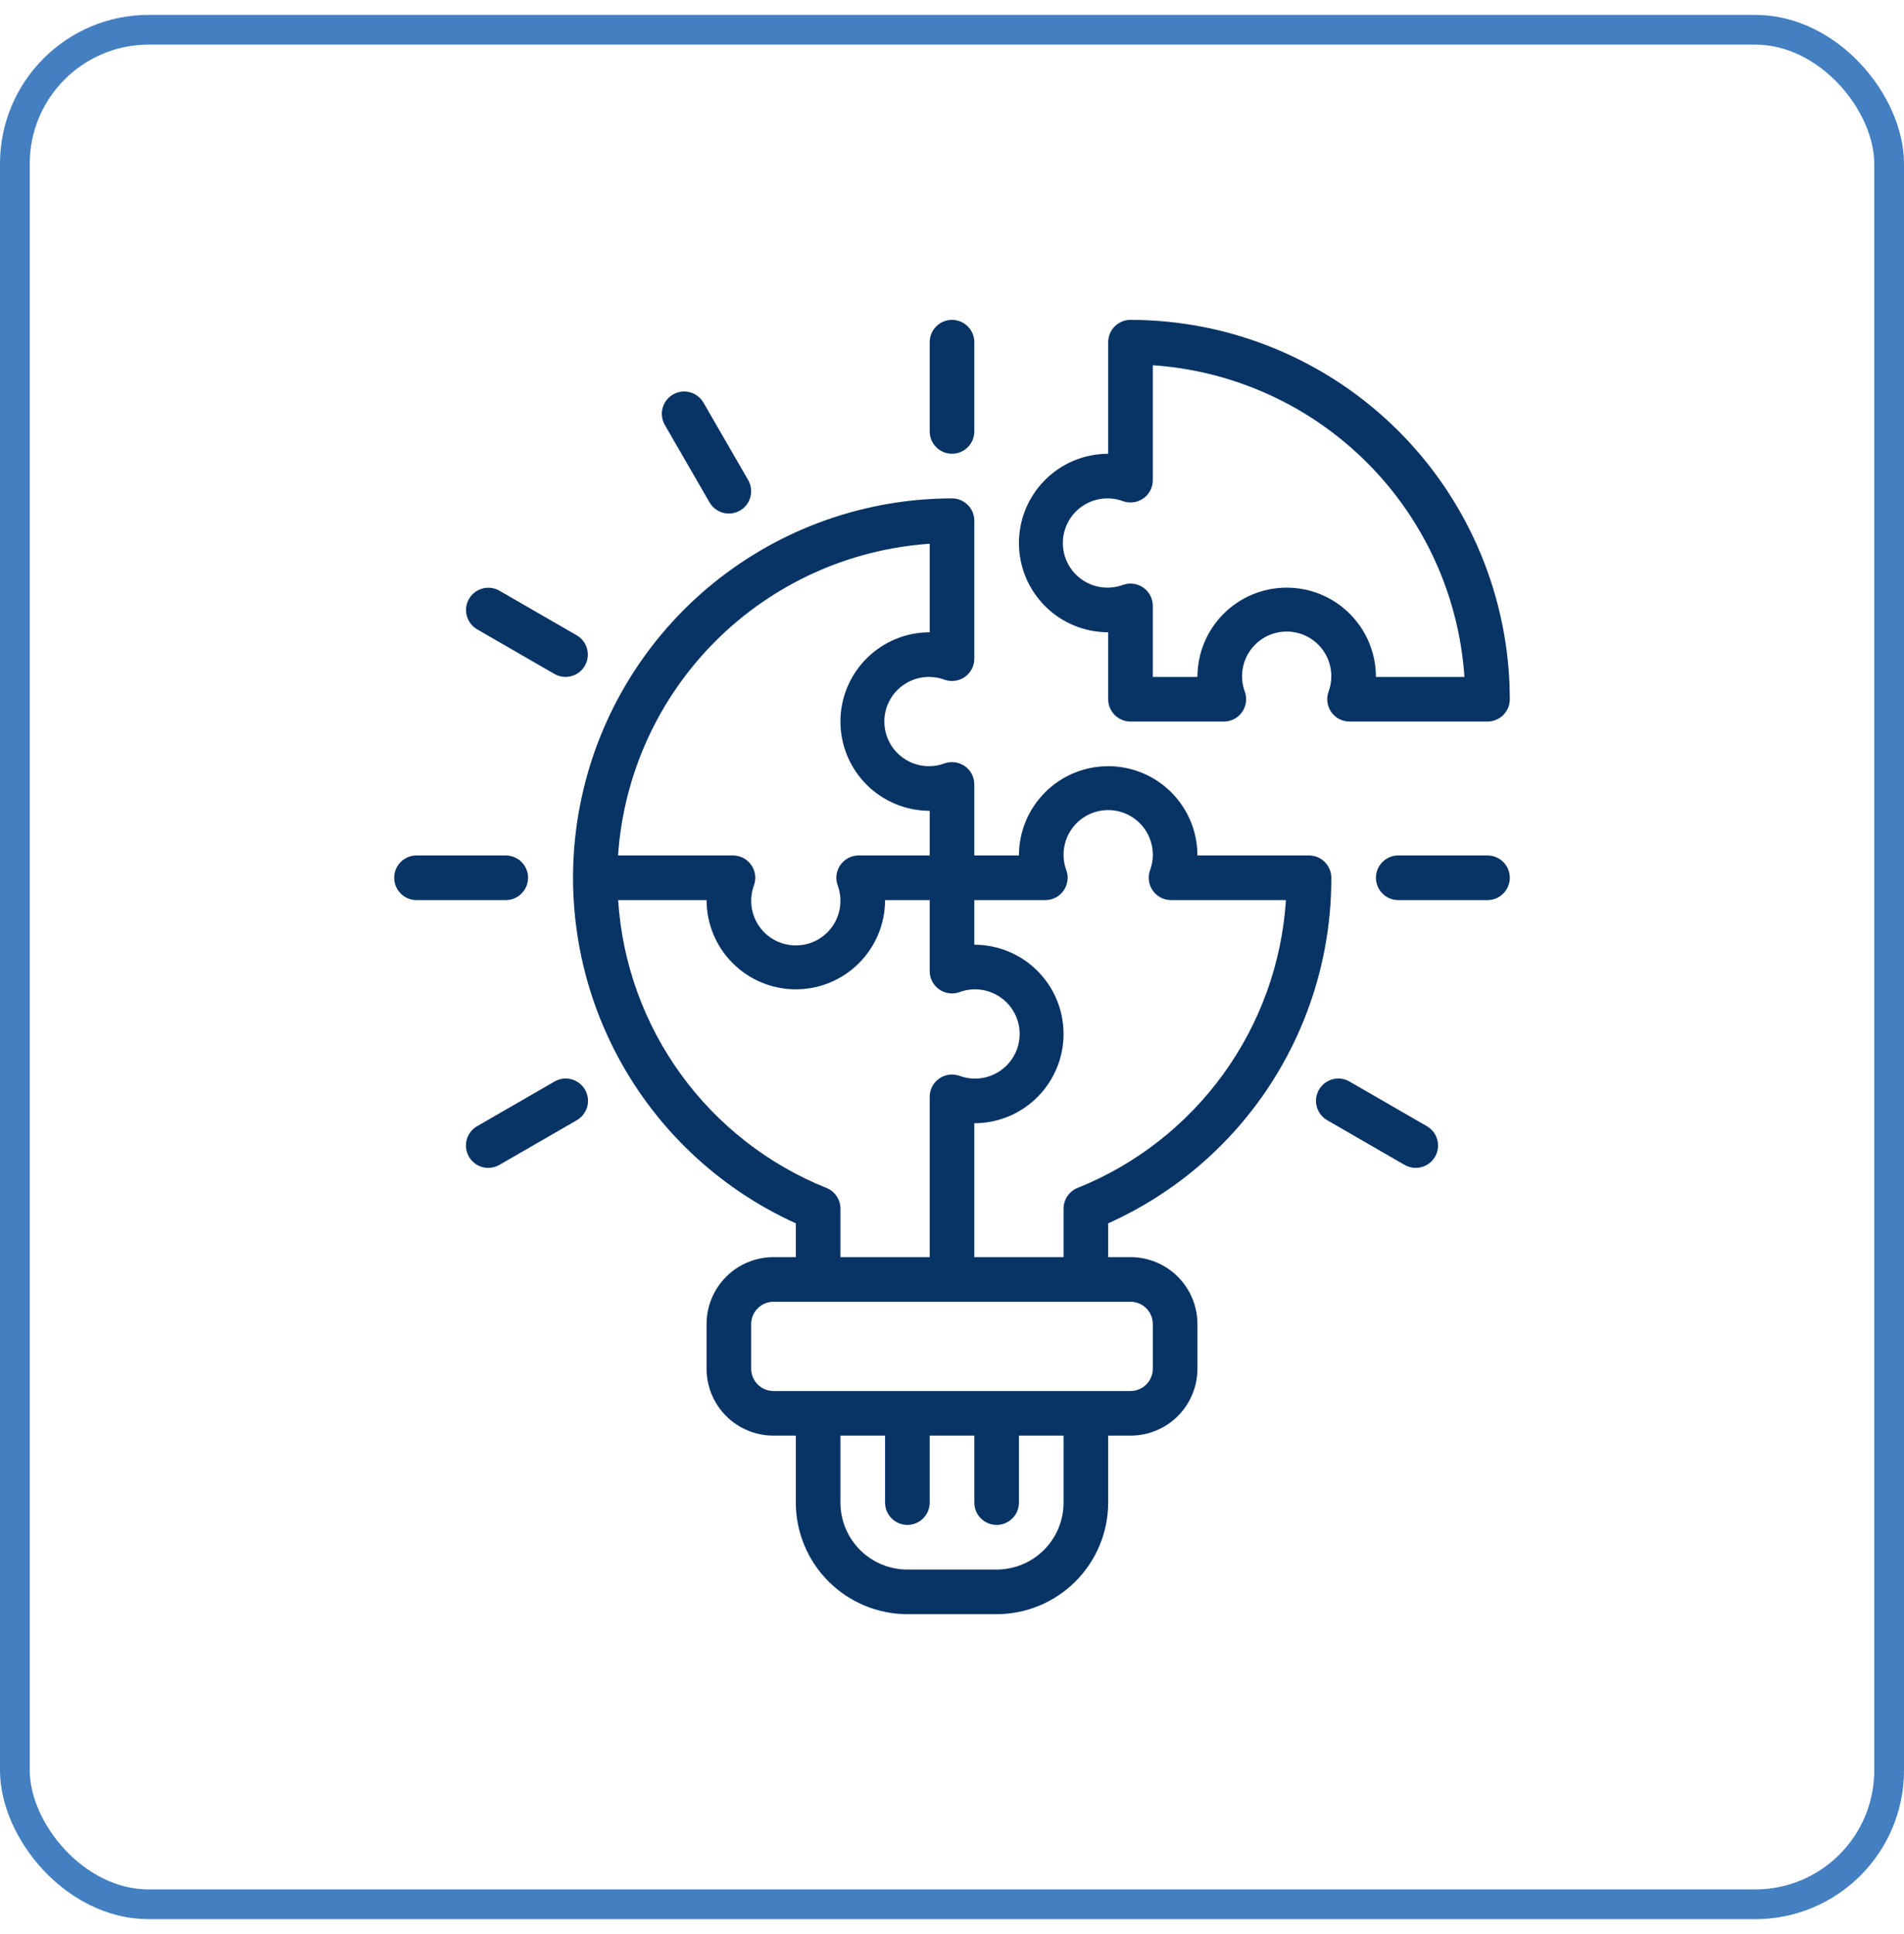
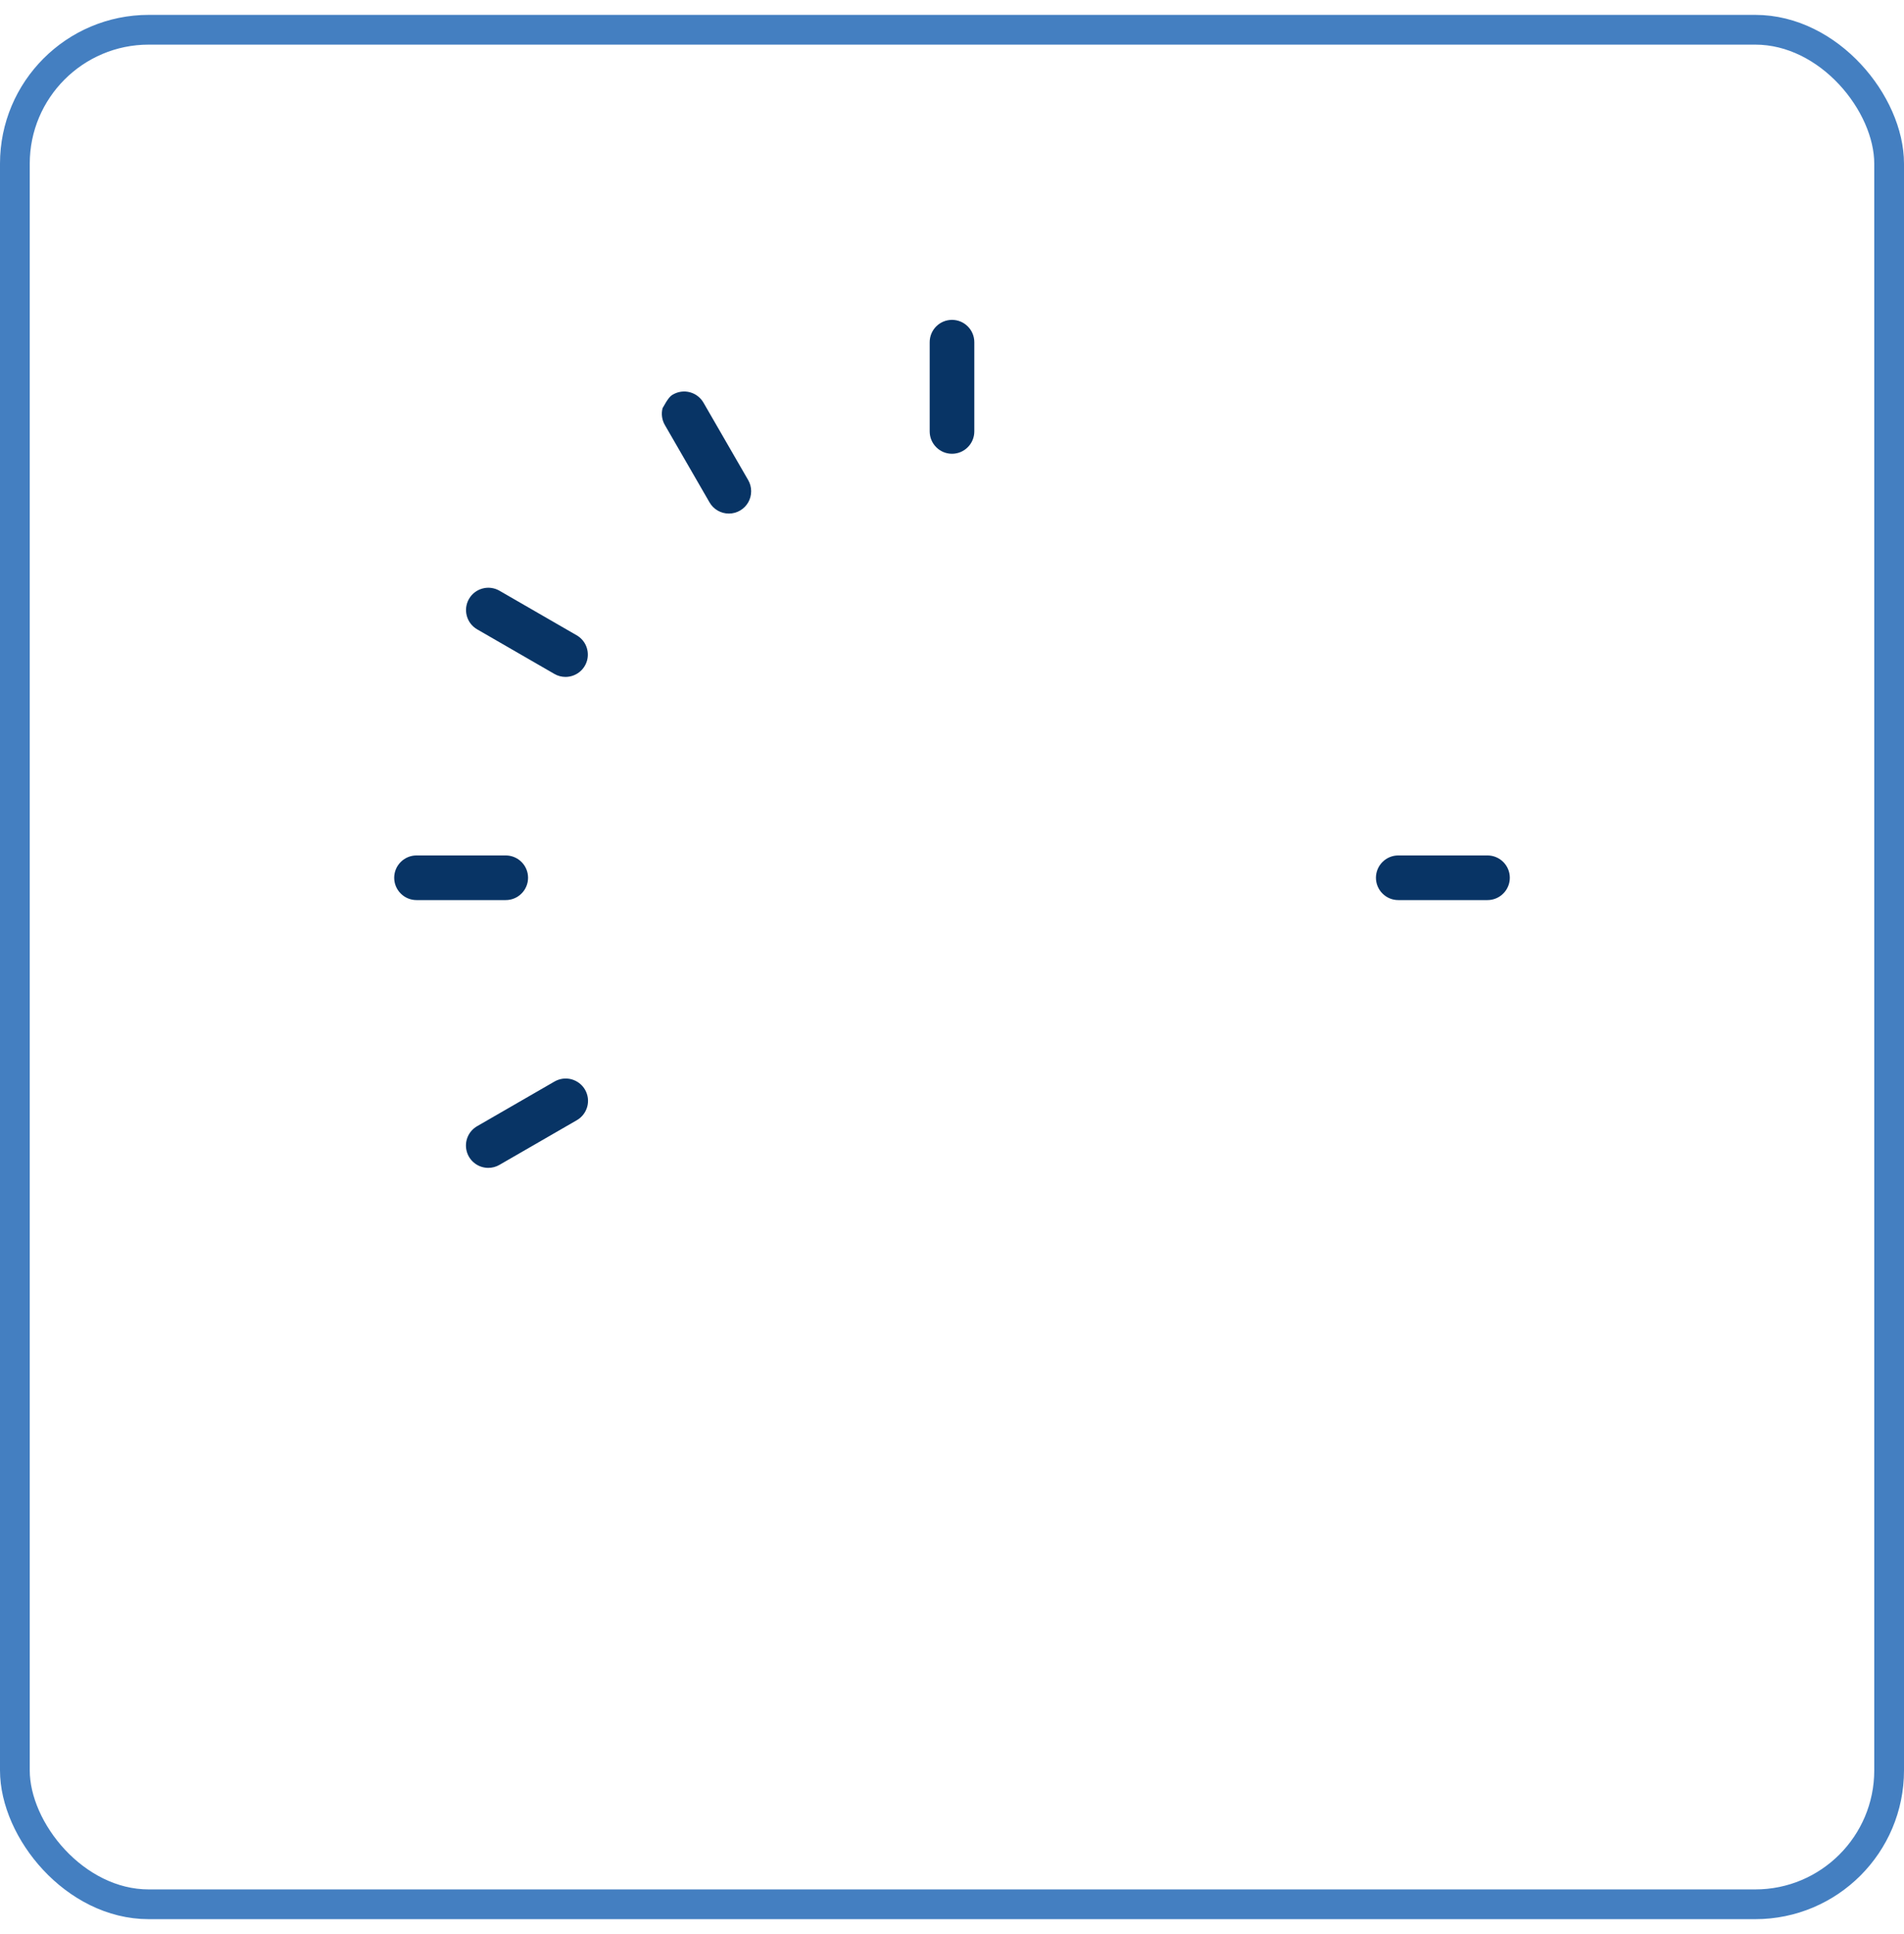
<svg xmlns="http://www.w3.org/2000/svg" width="64" height="65" viewBox="0 0 64 65" fill="none">
  <path d="M32 15.25C31.801 15.25 31.61 15.171 31.47 15.03C31.329 14.89 31.25 14.699 31.25 14.5V11.5C31.25 11.301 31.329 11.11 31.47 10.97C31.61 10.829 31.801 10.75 32 10.75C32.199 10.75 32.39 10.829 32.53 10.97C32.671 11.11 32.75 11.301 32.75 11.5V14.5C32.75 14.699 32.671 14.89 32.53 15.03C32.39 15.171 32.199 15.25 32 15.25Z" fill="#083465" />
-   <path d="M24.5 17.26C24.368 17.26 24.239 17.226 24.125 17.16C24.01 17.094 23.916 16.999 23.85 16.885L22.35 14.287C22.3 14.202 22.267 14.107 22.254 14.009C22.24 13.911 22.246 13.812 22.272 13.716C22.297 13.62 22.341 13.531 22.401 13.452C22.461 13.373 22.536 13.308 22.622 13.258C22.707 13.209 22.802 13.177 22.9 13.164C22.998 13.151 23.098 13.158 23.193 13.184C23.289 13.21 23.378 13.254 23.456 13.315C23.535 13.376 23.6 13.451 23.649 13.537L25.149 16.135C25.215 16.249 25.249 16.378 25.249 16.51C25.249 16.641 25.215 16.771 25.149 16.885C25.083 16.999 24.989 17.093 24.875 17.159C24.761 17.225 24.632 17.26 24.5 17.26Z" fill="#083465" />
+   <path d="M24.5 17.26C24.368 17.26 24.239 17.226 24.125 17.16C24.01 17.094 23.916 16.999 23.85 16.885L22.35 14.287C22.3 14.202 22.267 14.107 22.254 14.009C22.24 13.911 22.246 13.812 22.272 13.716C22.461 13.373 22.536 13.308 22.622 13.258C22.707 13.209 22.802 13.177 22.9 13.164C22.998 13.151 23.098 13.158 23.193 13.184C23.289 13.21 23.378 13.254 23.456 13.315C23.535 13.376 23.6 13.451 23.649 13.537L25.149 16.135C25.215 16.249 25.249 16.378 25.249 16.51C25.249 16.641 25.215 16.771 25.149 16.885C25.083 16.999 24.989 17.093 24.875 17.159C24.761 17.225 24.632 17.26 24.5 17.26Z" fill="#083465" />
  <path d="M19.009 22.75C18.878 22.75 18.748 22.716 18.634 22.649L16.035 21.149C15.865 21.049 15.74 20.886 15.69 20.694C15.639 20.503 15.666 20.299 15.765 20.128C15.864 19.956 16.027 19.831 16.218 19.779C16.409 19.727 16.613 19.753 16.785 19.851L19.384 21.351C19.527 21.433 19.639 21.561 19.702 21.713C19.765 21.866 19.776 22.035 19.734 22.194C19.691 22.354 19.597 22.494 19.466 22.595C19.335 22.695 19.174 22.75 19.009 22.75Z" fill="#083465" />
  <path d="M17 30.25H14C13.801 30.25 13.61 30.171 13.47 30.03C13.329 29.89 13.25 29.699 13.25 29.5C13.25 29.301 13.329 29.11 13.47 28.97C13.61 28.829 13.801 28.75 14 28.75H17C17.199 28.75 17.39 28.829 17.53 28.97C17.671 29.11 17.75 29.301 17.75 29.5C17.75 29.699 17.671 29.89 17.53 30.03C17.39 30.171 17.199 30.25 17 30.25Z" fill="#083465" />
  <path d="M16.412 39.25C16.247 39.25 16.086 39.196 15.956 39.095C15.825 38.995 15.73 38.854 15.688 38.694C15.645 38.535 15.656 38.365 15.719 38.213C15.782 38.06 15.894 37.933 16.037 37.85L18.636 36.35C18.721 36.3 18.816 36.268 18.913 36.254C19.012 36.241 19.111 36.247 19.207 36.272C19.302 36.298 19.392 36.342 19.471 36.402C19.549 36.462 19.615 36.537 19.665 36.623C19.714 36.708 19.746 36.803 19.759 36.901C19.772 36.999 19.765 37.099 19.739 37.194C19.713 37.289 19.668 37.379 19.608 37.457C19.547 37.535 19.472 37.601 19.386 37.65L16.787 39.15C16.673 39.216 16.544 39.25 16.412 39.25Z" fill="#083465" />
-   <path d="M47.588 39.25C47.456 39.25 47.327 39.216 47.213 39.15L44.614 37.65C44.528 37.601 44.453 37.535 44.392 37.457C44.332 37.379 44.287 37.289 44.261 37.194C44.235 37.099 44.228 36.999 44.241 36.901C44.254 36.803 44.286 36.708 44.335 36.623C44.385 36.537 44.451 36.462 44.529 36.402C44.608 36.342 44.698 36.298 44.793 36.272C44.889 36.247 44.989 36.241 45.087 36.254C45.184 36.268 45.279 36.3 45.364 36.35L47.963 37.85C48.106 37.933 48.218 38.06 48.281 38.213C48.344 38.365 48.355 38.535 48.312 38.694C48.27 38.854 48.175 38.995 48.044 39.095C47.914 39.196 47.753 39.25 47.588 39.25Z" fill="#083465" />
  <path d="M50 30.25H47C46.801 30.25 46.61 30.171 46.47 30.03C46.329 29.89 46.25 29.699 46.25 29.5C46.25 29.301 46.329 29.11 46.47 28.97C46.61 28.829 46.801 28.75 47 28.75H50C50.199 28.75 50.39 28.829 50.53 28.97C50.671 29.11 50.75 29.301 50.75 29.5C50.75 29.699 50.671 29.89 50.53 30.03C50.39 30.171 50.199 30.25 50 30.25Z" fill="#083465" />
-   <path d="M44 28.75H40.25C40.25 27.954 39.934 27.191 39.371 26.629C38.809 26.066 38.046 25.75 37.25 25.75C36.454 25.75 35.691 26.066 35.129 26.629C34.566 27.191 34.25 27.954 34.25 28.75H32.75V26.362C32.75 26.242 32.721 26.124 32.666 26.017C32.611 25.911 32.531 25.819 32.433 25.75C32.335 25.681 32.222 25.636 32.103 25.62C31.984 25.603 31.863 25.616 31.75 25.655C31.523 25.74 31.279 25.768 31.039 25.738C30.799 25.708 30.57 25.62 30.371 25.482C30.172 25.344 30.009 25.16 29.897 24.945C29.785 24.731 29.726 24.492 29.726 24.25C29.726 24.008 29.785 23.769 29.897 23.555C30.009 23.34 30.172 23.156 30.371 23.018C30.57 22.88 30.799 22.792 31.039 22.762C31.279 22.732 31.523 22.76 31.75 22.845C31.863 22.884 31.984 22.897 32.103 22.88C32.222 22.864 32.335 22.819 32.433 22.75C32.531 22.681 32.611 22.589 32.666 22.483C32.721 22.376 32.75 22.258 32.75 22.138V17.5C32.75 17.301 32.671 17.11 32.53 16.97C32.39 16.829 32.199 16.75 32 16.75C29.087 16.753 26.263 17.753 23.997 19.584C21.732 21.415 20.161 23.966 19.548 26.814C18.934 29.662 19.314 32.634 20.624 35.236C21.935 37.837 24.097 39.912 26.75 41.114V42.25H26C25.403 42.25 24.831 42.487 24.409 42.909C23.987 43.331 23.75 43.903 23.75 44.5V46C23.75 46.597 23.987 47.169 24.409 47.591C24.831 48.013 25.403 48.25 26 48.25H26.75V50.5C26.751 51.494 27.147 52.447 27.85 53.15C28.553 53.853 29.506 54.249 30.5 54.25H33.5C34.494 54.249 35.447 53.853 36.15 53.15C36.853 52.447 37.249 51.494 37.25 50.5V48.25H38C38.597 48.25 39.169 48.013 39.591 47.591C40.013 47.169 40.25 46.597 40.25 46V44.5C40.25 43.903 40.013 43.331 39.591 42.909C39.169 42.487 38.597 42.25 38 42.25H37.25V41.114C39.489 40.11 41.389 38.479 42.72 36.417C44.051 34.356 44.756 31.954 44.75 29.5C44.75 29.301 44.671 29.11 44.53 28.97C44.39 28.829 44.199 28.75 44 28.75ZM31.25 18.275V21.25C30.454 21.25 29.691 21.566 29.129 22.129C28.566 22.691 28.25 23.454 28.25 24.25C28.25 25.046 28.566 25.809 29.129 26.371C29.691 26.934 30.454 27.25 31.25 27.25V28.75H28.862C28.742 28.75 28.624 28.779 28.517 28.834C28.411 28.889 28.319 28.969 28.25 29.067C28.181 29.165 28.136 29.279 28.119 29.398C28.103 29.516 28.115 29.637 28.155 29.75C28.24 29.977 28.268 30.221 28.238 30.462C28.208 30.702 28.12 30.931 27.982 31.13C27.844 31.329 27.66 31.491 27.445 31.604C27.231 31.716 26.992 31.774 26.75 31.774C26.508 31.774 26.269 31.716 26.055 31.604C25.84 31.491 25.656 31.329 25.518 31.13C25.38 30.931 25.292 30.702 25.262 30.462C25.232 30.221 25.26 29.977 25.345 29.75C25.385 29.637 25.397 29.516 25.381 29.398C25.364 29.279 25.319 29.165 25.25 29.067C25.181 28.969 25.089 28.889 24.983 28.834C24.876 28.779 24.758 28.75 24.638 28.75H20.775C20.96 26.033 22.123 23.475 24.049 21.549C25.975 19.623 28.533 18.46 31.25 18.275ZM27.781 39.925C25.82 39.138 24.122 37.811 22.882 36.099C21.643 34.387 20.913 32.359 20.778 30.25H23.75C23.75 31.046 24.066 31.809 24.629 32.371C25.191 32.934 25.954 33.25 26.75 33.25C27.546 33.25 28.309 32.934 28.871 32.371C29.434 31.809 29.75 31.046 29.75 30.25H31.25V32.638C31.25 32.758 31.279 32.876 31.334 32.983C31.389 33.089 31.469 33.181 31.567 33.25C31.665 33.319 31.778 33.364 31.897 33.38C32.016 33.397 32.137 33.384 32.25 33.344C32.477 33.26 32.721 33.231 32.961 33.262C33.201 33.292 33.43 33.38 33.629 33.518C33.828 33.656 33.991 33.84 34.103 34.055C34.215 34.269 34.274 34.508 34.274 34.75C34.274 34.992 34.215 35.231 34.103 35.445C33.991 35.66 33.828 35.844 33.629 35.982C33.43 36.12 33.201 36.208 32.961 36.238C32.721 36.269 32.477 36.24 32.25 36.156C32.137 36.116 32.016 36.103 31.897 36.12C31.778 36.136 31.665 36.181 31.567 36.25C31.469 36.319 31.389 36.411 31.334 36.517C31.279 36.624 31.25 36.742 31.25 36.862V42.25H28.25V40.62C28.25 40.47 28.205 40.324 28.122 40.201C28.038 40.077 27.92 39.981 27.781 39.925ZM35.75 50.5C35.75 51.097 35.513 51.669 35.091 52.091C34.669 52.513 34.097 52.75 33.5 52.75H30.5C29.903 52.75 29.331 52.513 28.909 52.091C28.487 51.669 28.25 51.097 28.25 50.5V48.25H29.75V50.5C29.75 50.699 29.829 50.89 29.97 51.03C30.11 51.171 30.301 51.25 30.5 51.25C30.699 51.25 30.89 51.171 31.03 51.03C31.171 50.89 31.25 50.699 31.25 50.5V48.25H32.75V50.5C32.75 50.699 32.829 50.89 32.97 51.03C33.11 51.171 33.301 51.25 33.5 51.25C33.699 51.25 33.89 51.171 34.03 51.03C34.171 50.89 34.25 50.699 34.25 50.5V48.25H35.75V50.5ZM38 43.75C38.199 43.75 38.39 43.829 38.53 43.97C38.671 44.11 38.75 44.301 38.75 44.5V46C38.75 46.199 38.671 46.39 38.53 46.53C38.39 46.671 38.199 46.75 38 46.75H26C25.801 46.75 25.61 46.671 25.47 46.53C25.329 46.39 25.25 46.199 25.25 46V44.5C25.25 44.301 25.329 44.11 25.47 43.97C25.61 43.829 25.801 43.75 26 43.75H38ZM36.219 39.925C36.08 39.981 35.962 40.077 35.878 40.201C35.795 40.325 35.75 40.471 35.75 40.62V42.25H32.75V37.75C33.546 37.75 34.309 37.434 34.871 36.871C35.434 36.309 35.75 35.546 35.75 34.75C35.75 33.954 35.434 33.191 34.871 32.629C34.309 32.066 33.546 31.75 32.75 31.75V30.25H35.138C35.258 30.25 35.376 30.221 35.483 30.166C35.589 30.111 35.681 30.031 35.75 29.933C35.819 29.835 35.864 29.721 35.88 29.602C35.897 29.484 35.885 29.363 35.844 29.25C35.76 29.023 35.731 28.779 35.762 28.538C35.792 28.298 35.88 28.069 36.018 27.87C36.156 27.671 36.34 27.509 36.555 27.396C36.769 27.284 37.008 27.226 37.25 27.226C37.492 27.226 37.731 27.284 37.945 27.396C38.16 27.509 38.344 27.671 38.482 27.87C38.62 28.069 38.708 28.298 38.738 28.538C38.769 28.779 38.74 29.023 38.656 29.25C38.615 29.363 38.603 29.484 38.62 29.602C38.636 29.721 38.681 29.835 38.75 29.933C38.819 30.031 38.911 30.111 39.017 30.166C39.124 30.221 39.242 30.25 39.362 30.25H43.225C43.089 32.359 42.359 34.387 41.119 36.099C39.879 37.811 38.18 39.138 36.219 39.925Z" fill="#083465" />
-   <path d="M38 10.75C37.801 10.75 37.61 10.829 37.47 10.97C37.329 11.11 37.25 11.301 37.25 11.5V15.25C36.454 15.25 35.691 15.566 35.129 16.129C34.566 16.691 34.25 17.454 34.25 18.25C34.25 19.046 34.566 19.809 35.129 20.371C35.691 20.934 36.454 21.25 37.25 21.25V23.5C37.25 23.699 37.329 23.89 37.47 24.03C37.61 24.171 37.801 24.25 38 24.25H41.138C41.258 24.25 41.376 24.221 41.483 24.166C41.589 24.111 41.681 24.031 41.75 23.933C41.819 23.835 41.864 23.721 41.88 23.602C41.897 23.484 41.885 23.363 41.844 23.25C41.76 23.023 41.731 22.779 41.762 22.538C41.792 22.298 41.88 22.069 42.018 21.87C42.156 21.671 42.34 21.509 42.555 21.396C42.769 21.284 43.008 21.226 43.25 21.226C43.492 21.226 43.731 21.284 43.945 21.396C44.16 21.509 44.344 21.671 44.482 21.87C44.62 22.069 44.708 22.298 44.738 22.538C44.769 22.779 44.74 23.023 44.656 23.25C44.615 23.363 44.603 23.484 44.62 23.602C44.636 23.721 44.681 23.835 44.75 23.933C44.819 24.031 44.911 24.111 45.017 24.166C45.124 24.221 45.242 24.25 45.362 24.25H50C50.199 24.25 50.39 24.171 50.53 24.03C50.671 23.89 50.75 23.699 50.75 23.5C50.746 20.12 49.402 16.879 47.011 14.489C44.621 12.098 41.38 10.754 38 10.75ZM46.25 22.75C46.25 21.954 45.934 21.191 45.371 20.629C44.809 20.066 44.046 19.75 43.25 19.75C42.454 19.75 41.691 20.066 41.129 20.629C40.566 21.191 40.25 21.954 40.25 22.75H38.75V20.362C38.75 20.242 38.721 20.124 38.666 20.017C38.611 19.911 38.531 19.819 38.433 19.75C38.335 19.681 38.222 19.636 38.103 19.62C37.984 19.603 37.863 19.616 37.75 19.655C37.523 19.74 37.279 19.768 37.039 19.738C36.799 19.708 36.57 19.62 36.371 19.482C36.172 19.344 36.009 19.16 35.897 18.945C35.785 18.731 35.726 18.492 35.726 18.25C35.726 18.008 35.785 17.769 35.897 17.555C36.009 17.34 36.172 17.156 36.371 17.018C36.57 16.88 36.799 16.792 37.039 16.762C37.279 16.732 37.523 16.76 37.75 16.845C37.863 16.884 37.984 16.897 38.103 16.88C38.222 16.864 38.335 16.819 38.433 16.75C38.531 16.681 38.611 16.589 38.666 16.483C38.721 16.376 38.75 16.258 38.75 16.138V12.275C41.467 12.46 44.025 13.623 45.951 15.549C47.877 17.475 49.04 20.033 49.225 22.75H46.25Z" fill="#083465" />
  <rect x="0.5" y="1" width="63" height="63" rx="4.5" stroke="#447FC1" />
</svg>